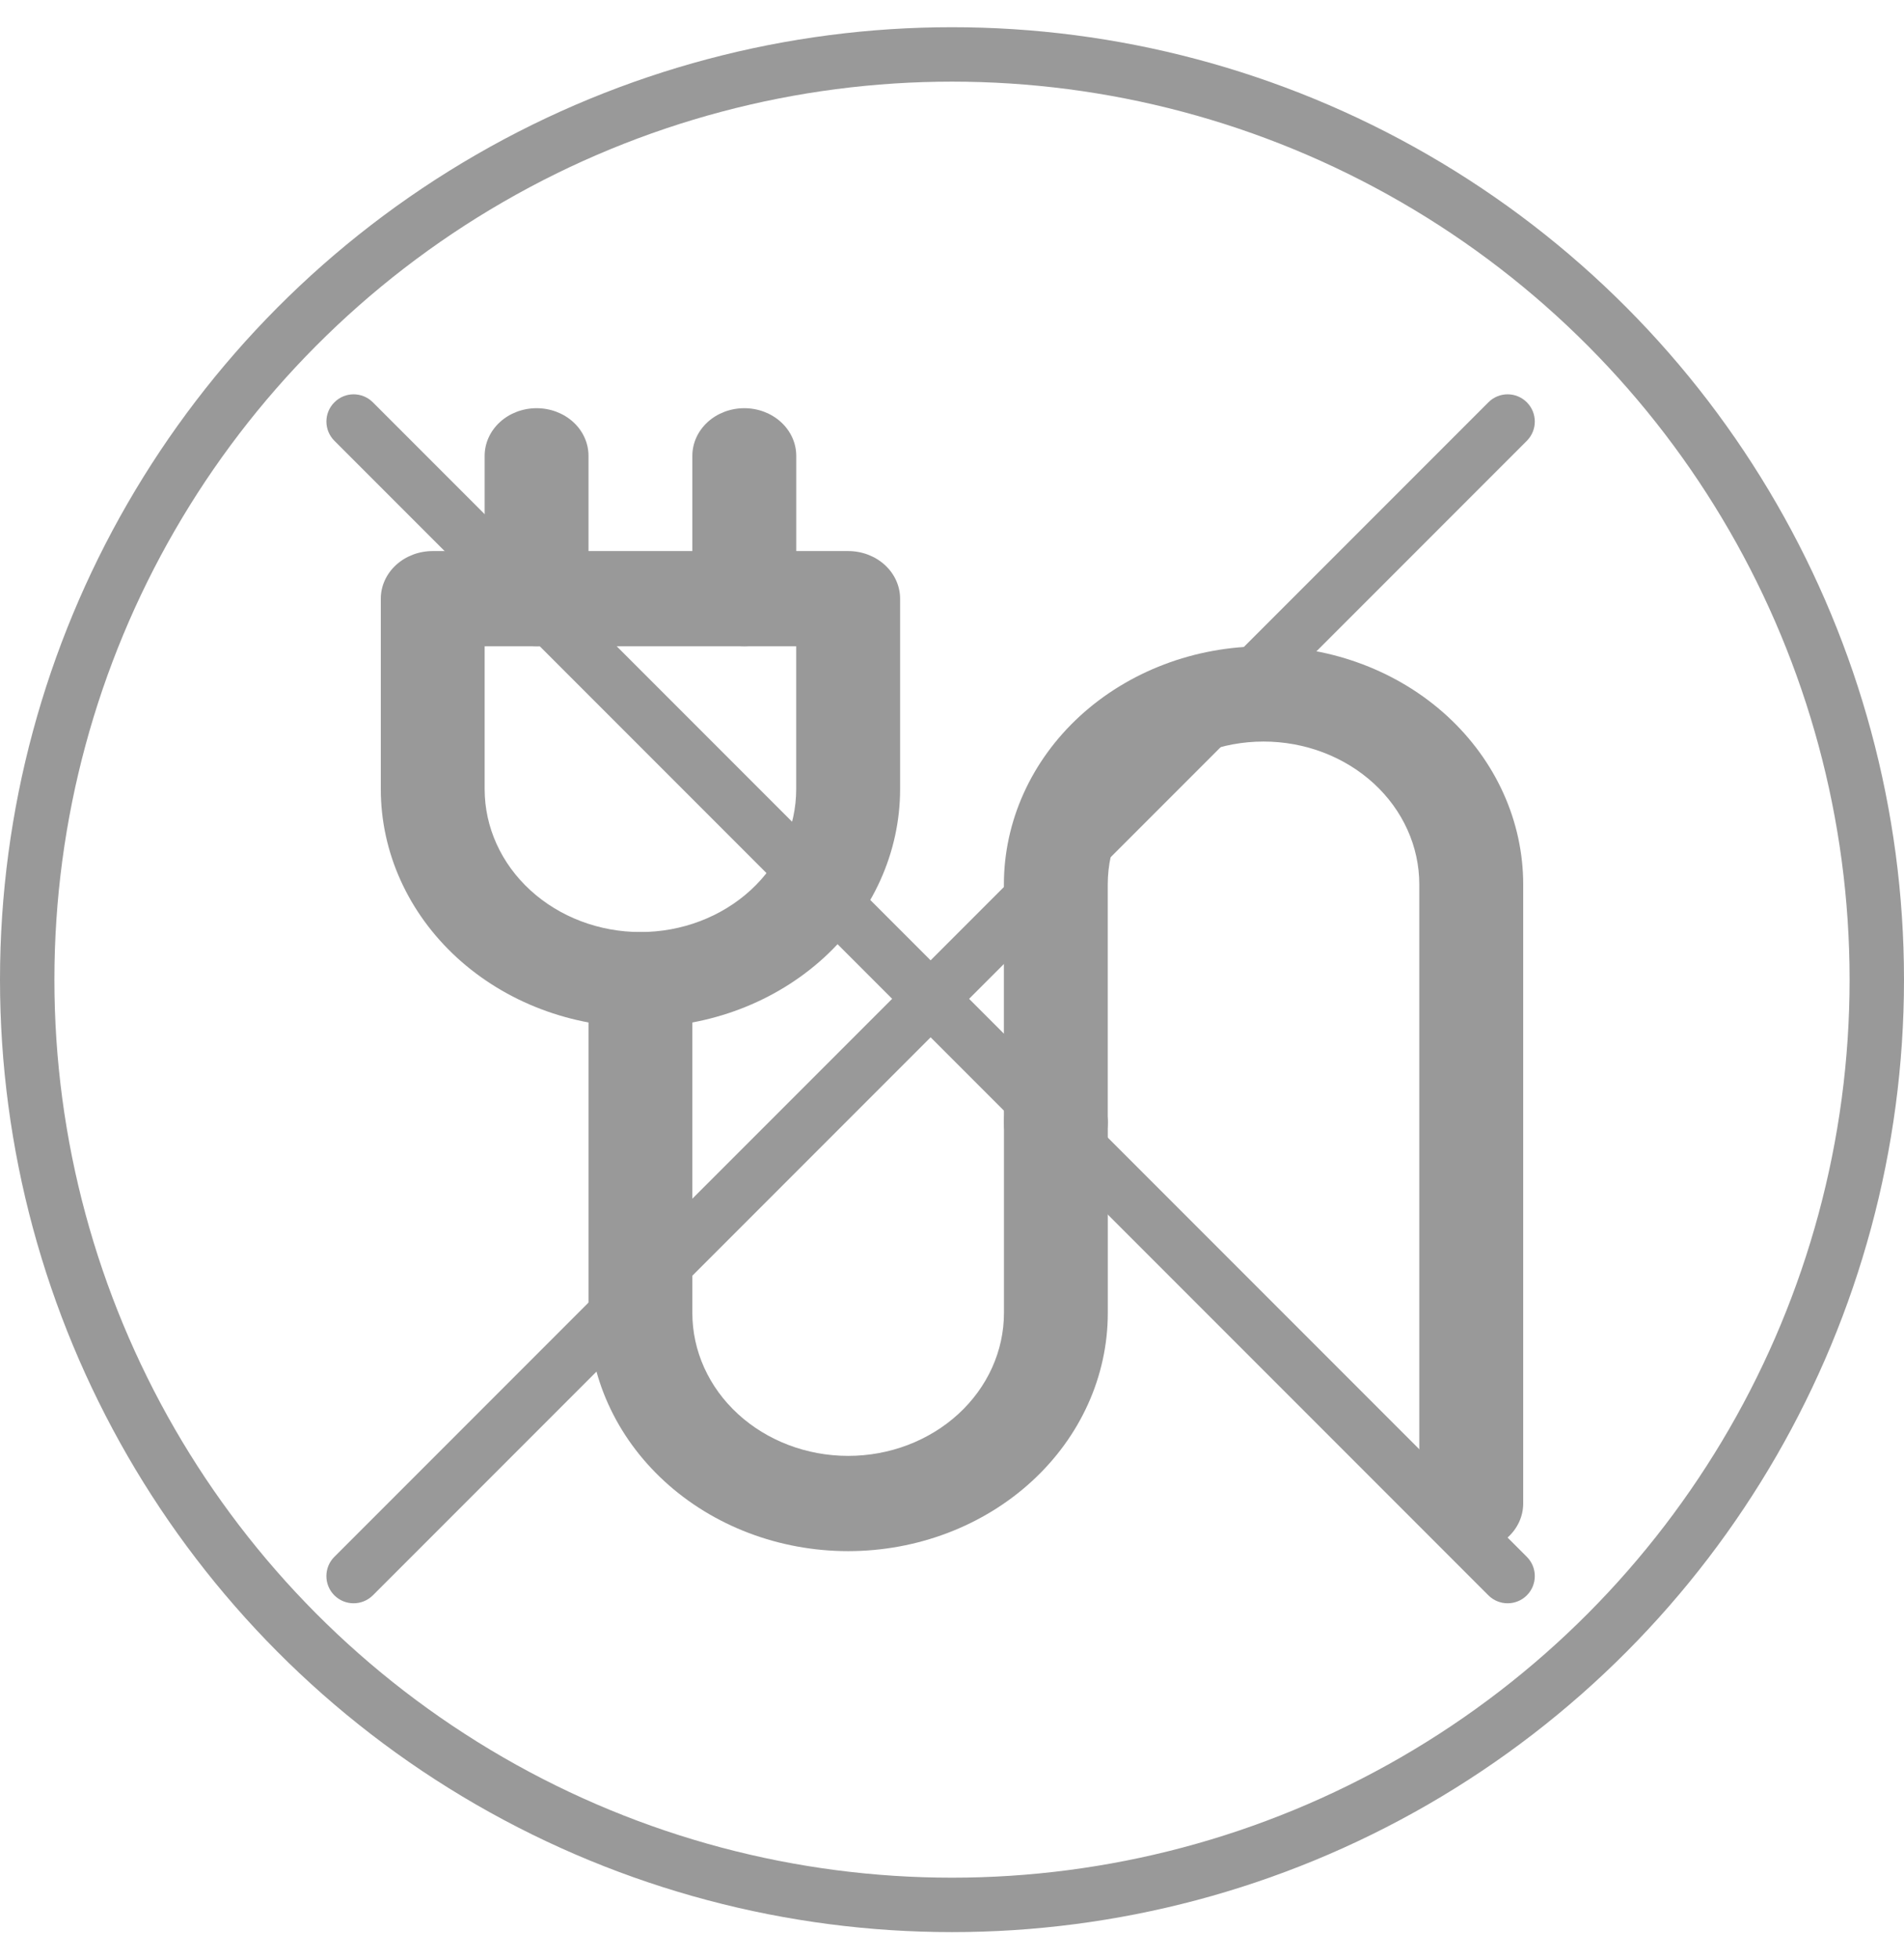
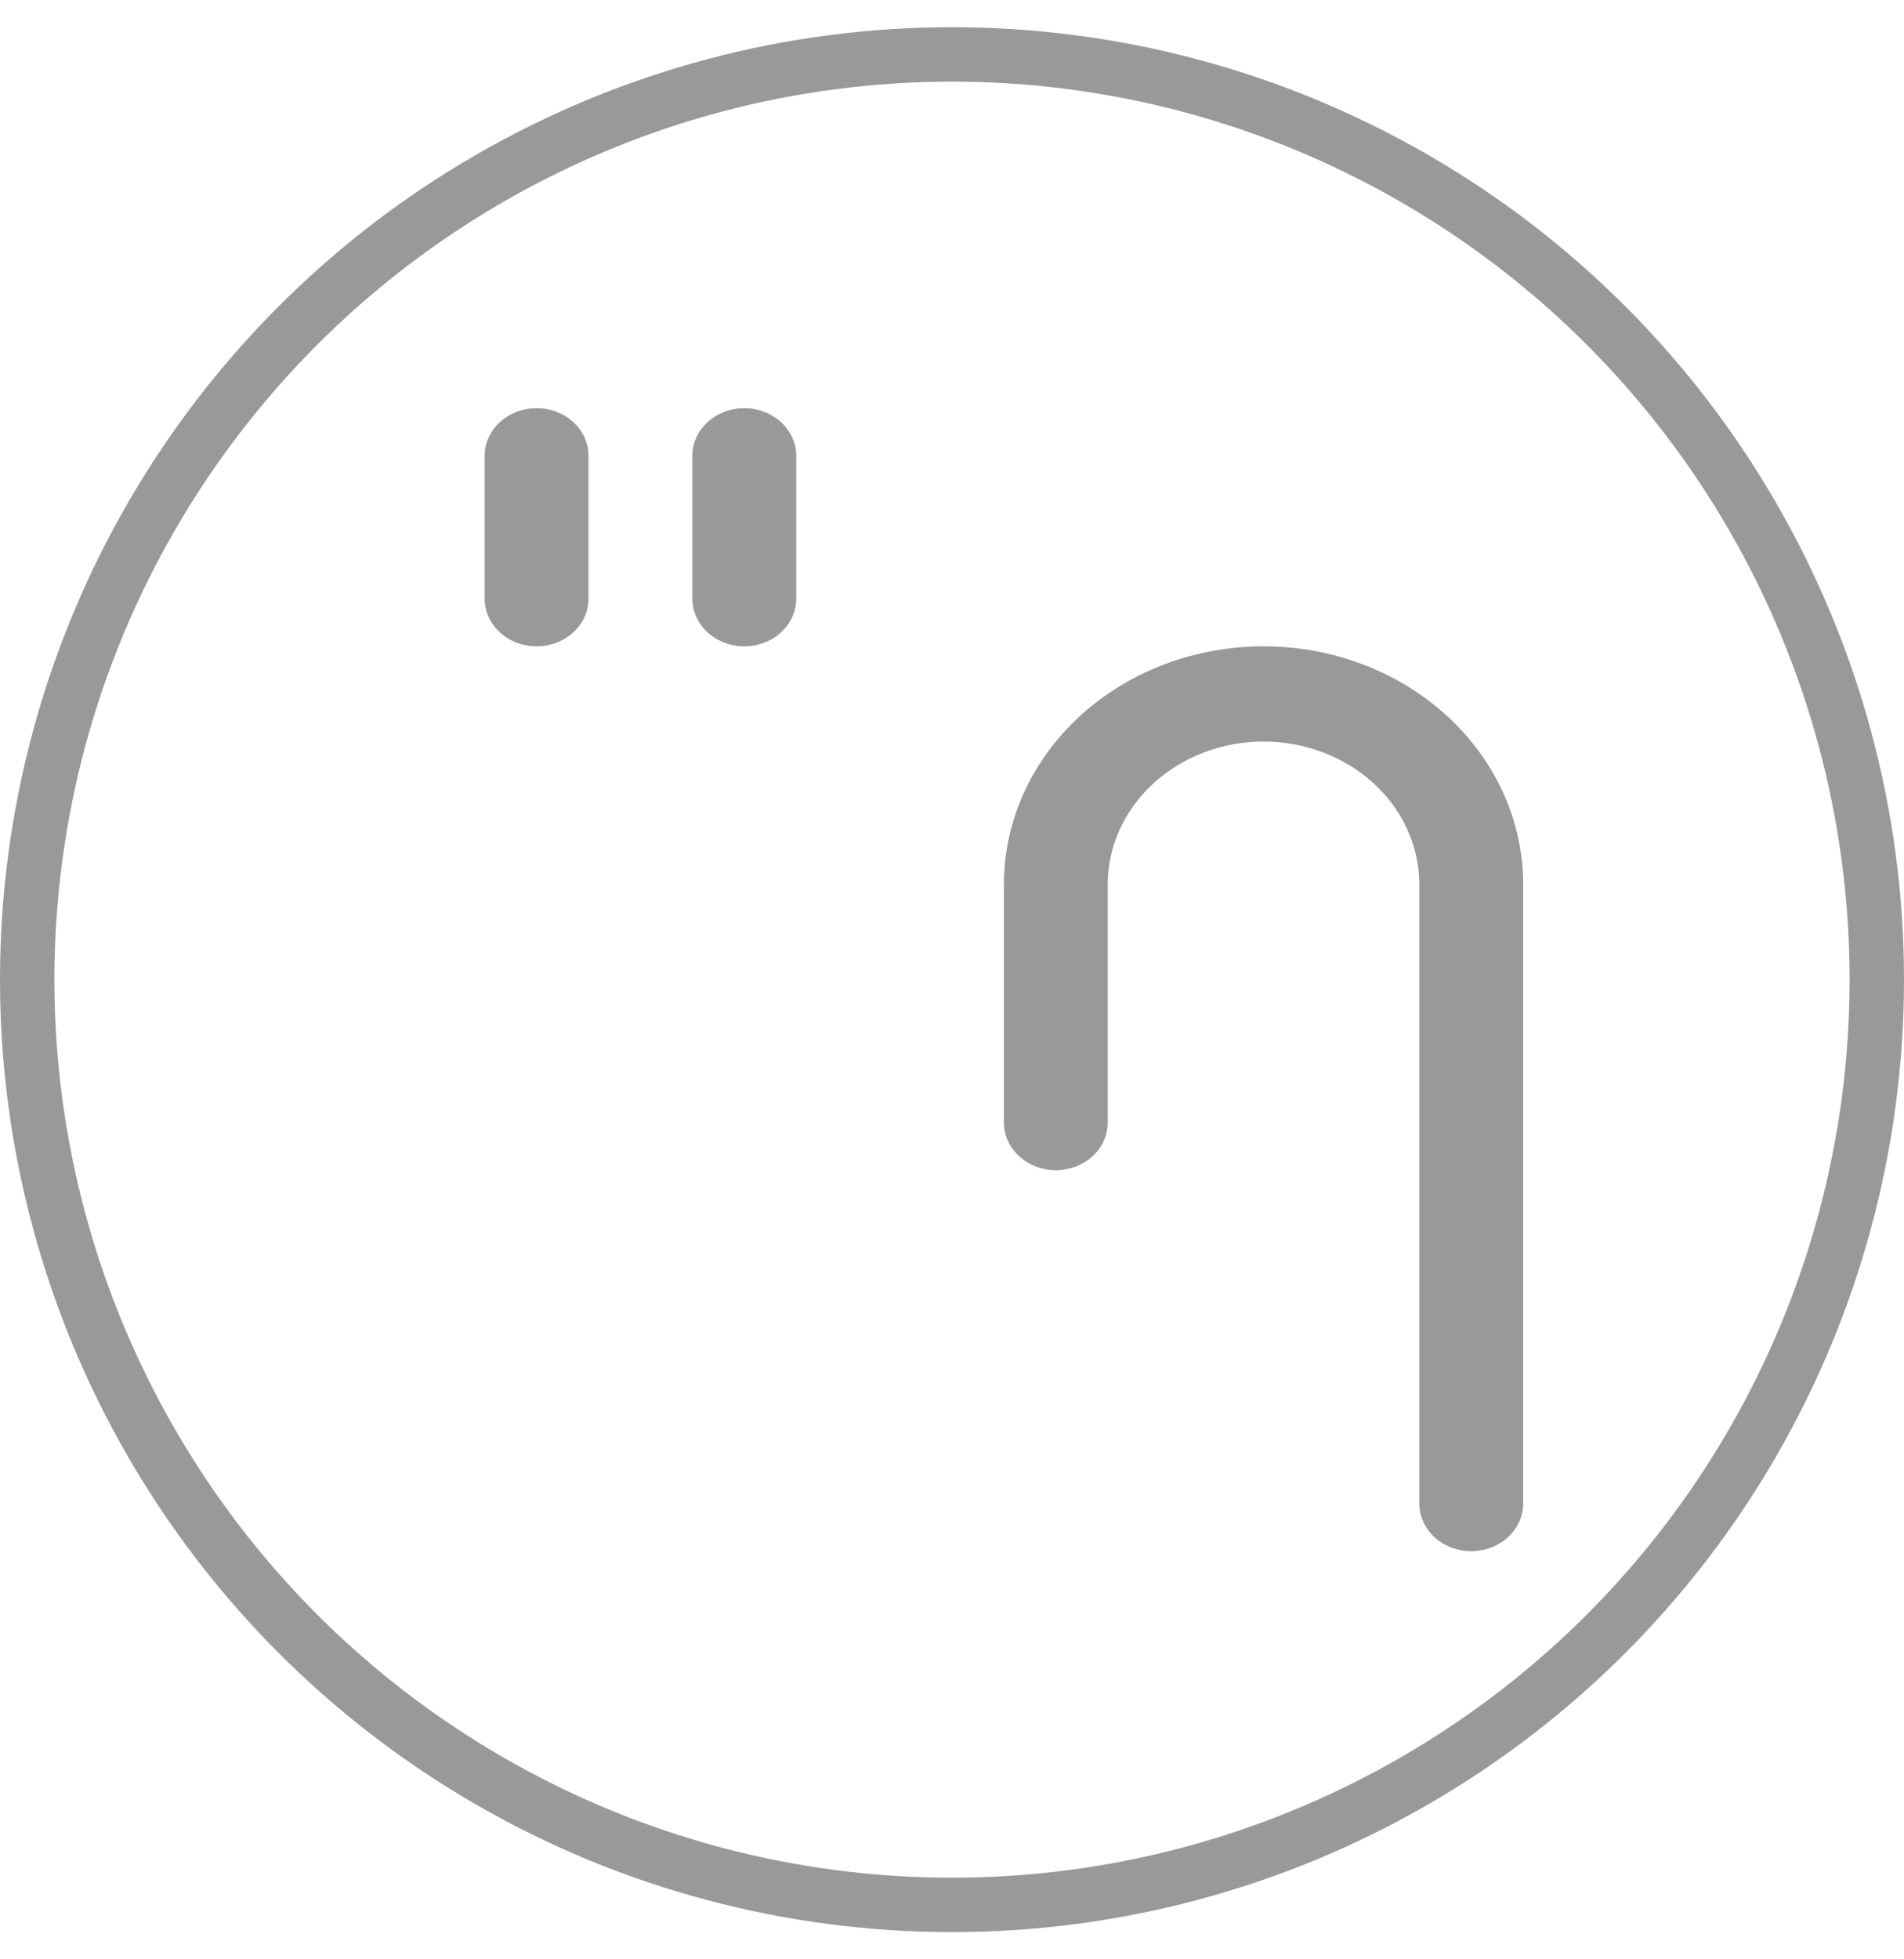
<svg xmlns="http://www.w3.org/2000/svg" width="35" height="36" viewBox="0 0 35 36" fill="none">
  <circle cx="17.5" cy="18" r="17" stroke="#999999" />
  <path d="M9.864 11.875C9.611 11.875 9.368 11.783 9.189 11.619C9.01 11.455 8.909 11.232 8.909 11V8.375C8.909 8.143 9.01 7.92 9.189 7.756C9.368 7.592 9.611 7.5 9.864 7.5C10.117 7.5 10.36 7.592 10.539 7.756C10.718 7.92 10.818 8.143 10.818 8.375V11C10.818 11.232 10.718 11.455 10.539 11.619C10.36 11.783 10.117 11.875 9.864 11.875Z" fill="#999999" />
  <path d="M13.682 11.875C13.429 11.875 13.186 11.783 13.007 11.619C12.828 11.455 12.727 11.232 12.727 11V8.375C12.727 8.143 12.828 7.92 13.007 7.756C13.186 7.592 13.429 7.5 13.682 7.5C13.935 7.5 14.178 7.592 14.357 7.756C14.536 7.92 14.637 8.143 14.637 8.375V11C14.637 11.232 14.536 11.455 14.357 11.619C14.178 11.783 13.935 11.875 13.682 11.875Z" fill="#999999" />
-   <path d="M11.773 18.875C10.507 18.875 9.293 18.414 8.398 17.594C7.503 16.773 7 15.66 7 14.5V11C7 10.768 7.101 10.545 7.28 10.381C7.459 10.217 7.701 10.125 7.955 10.125H15.591C15.844 10.125 16.087 10.217 16.266 10.381C16.445 10.545 16.546 10.768 16.546 11V14.5C16.546 15.66 16.043 16.773 15.148 17.594C14.252 18.414 13.039 18.875 11.773 18.875ZM8.909 11.875V14.5C8.909 15.196 9.211 15.864 9.748 16.356C10.285 16.848 11.013 17.125 11.773 17.125C12.532 17.125 13.261 16.848 13.798 16.356C14.335 15.864 14.636 15.196 14.636 14.5V11.875H8.909Z" fill="#999999" />
-   <path d="M15.591 28.5C14.325 28.5 13.111 28.039 12.216 27.218C11.321 26.398 10.818 25.285 10.818 24.125V18C10.818 17.768 10.919 17.545 11.098 17.381C11.277 17.217 11.52 17.125 11.773 17.125C12.026 17.125 12.269 17.217 12.448 17.381C12.627 17.545 12.727 17.768 12.727 18V24.125C12.727 24.821 13.029 25.489 13.566 25.981C14.103 26.473 14.832 26.75 15.591 26.75C16.351 26.75 17.079 26.473 17.616 25.981C18.153 25.489 18.455 24.821 18.455 24.125V20.625C18.455 20.393 18.555 20.17 18.734 20.006C18.913 19.842 19.156 19.75 19.409 19.75C19.662 19.75 19.905 19.842 20.084 20.006C20.263 20.17 20.364 20.393 20.364 20.625V24.125C20.364 25.285 19.861 26.398 18.966 27.218C18.071 28.039 16.857 28.5 15.591 28.5Z" fill="#999999" />
  <path d="M27.045 28.5C26.792 28.5 26.549 28.408 26.37 28.244C26.191 28.08 26.09 27.857 26.09 27.625V16.25C26.09 15.554 25.789 14.886 25.252 14.394C24.715 13.902 23.986 13.625 23.227 13.625C22.467 13.625 21.739 13.902 21.202 14.394C20.665 14.886 20.363 15.554 20.363 16.25V20.625C20.363 20.857 20.263 21.08 20.084 21.244C19.905 21.408 19.662 21.5 19.409 21.5C19.155 21.5 18.913 21.408 18.734 21.244C18.555 21.08 18.454 20.857 18.454 20.625V16.25C18.454 15.09 18.957 13.977 19.852 13.156C20.747 12.336 21.961 11.875 23.227 11.875C24.493 11.875 25.707 12.336 26.602 13.156C27.497 13.977 28 15.09 28 16.25V27.625C28 27.857 27.899 28.08 27.72 28.244C27.541 28.408 27.298 28.5 27.045 28.5Z" fill="#999999" />
-   <path d="M6.147 8.099C5.951 7.903 5.951 7.587 6.147 7.392C6.342 7.196 6.658 7.196 6.854 7.392L28.067 28.605C28.262 28.8 28.262 29.117 28.067 29.312C27.872 29.507 27.555 29.507 27.36 29.312L6.147 8.099Z" fill="#999999" />
-   <path d="M6.854 29.312C6.658 29.507 6.342 29.507 6.146 29.312C5.951 29.117 5.951 28.8 6.146 28.605L27.36 7.392C27.555 7.196 27.872 7.196 28.067 7.392C28.262 7.587 28.262 7.904 28.067 8.099L6.854 29.312Z" fill="#999999" />
</svg>